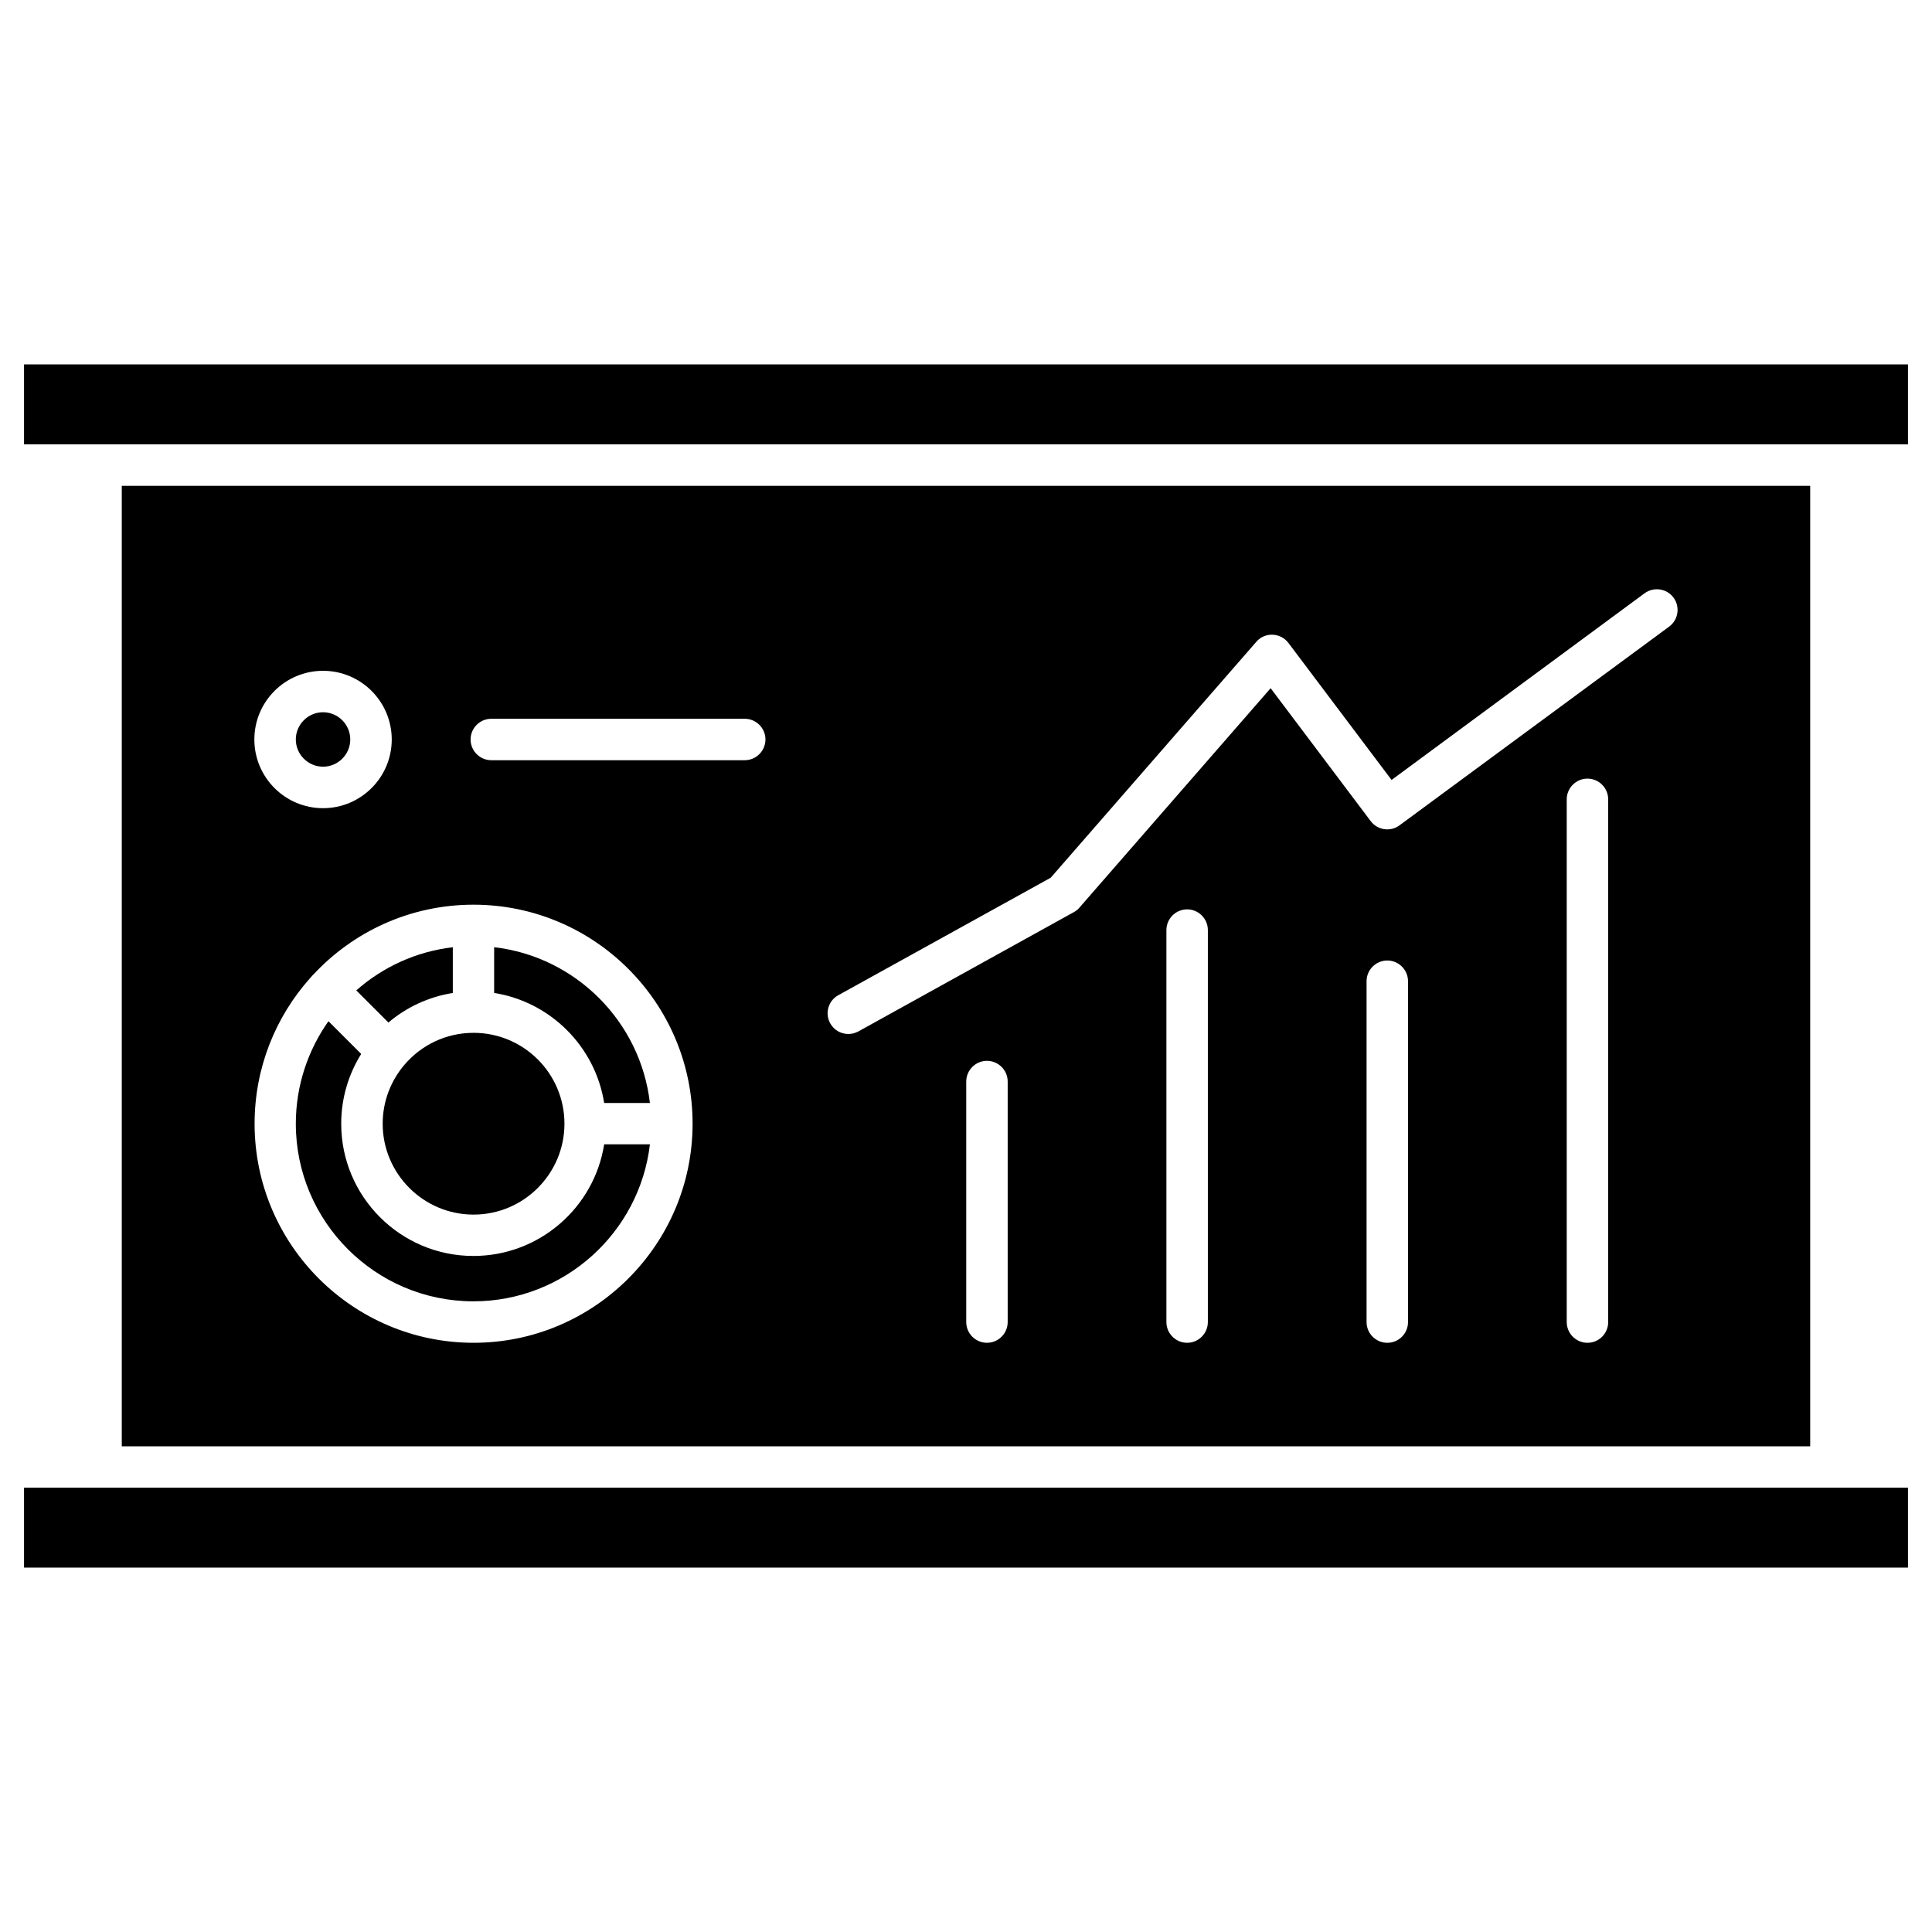
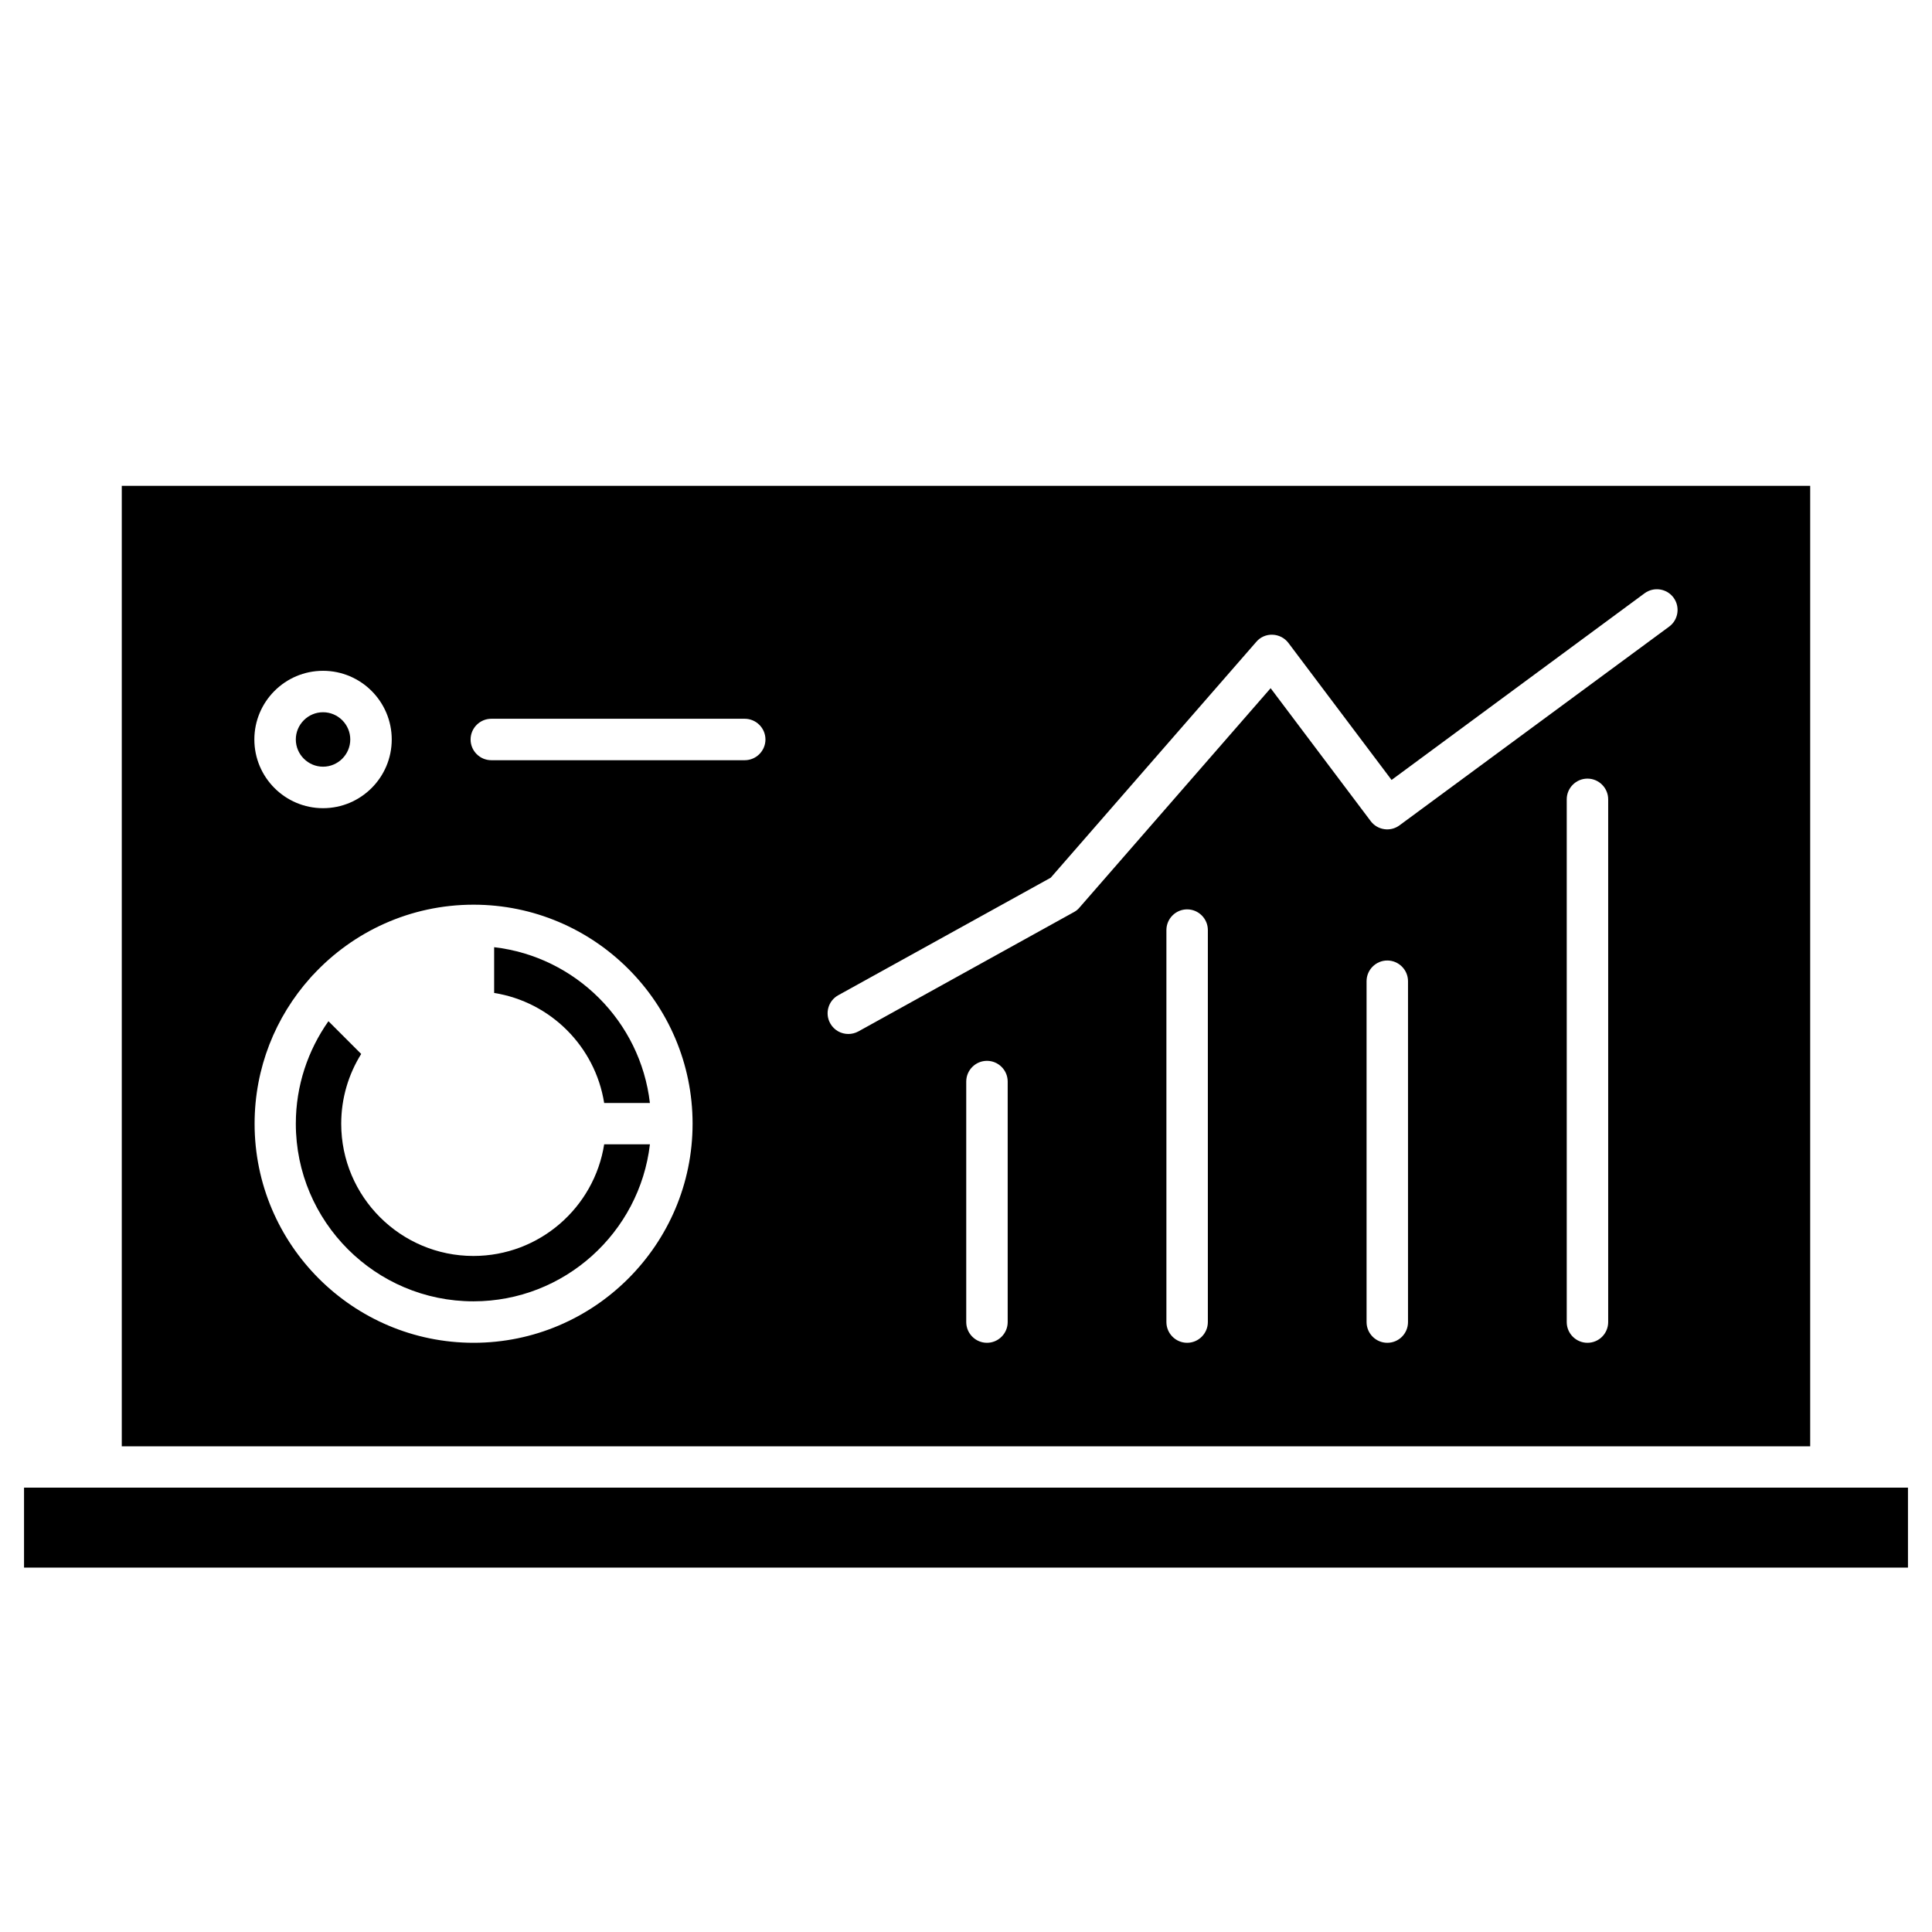
<svg xmlns="http://www.w3.org/2000/svg" fill="#000000" width="800px" height="800px" version="1.1" viewBox="144 144 512 512">
  <g>
    <path d="m229.61 332.75c3.965 0 7.215 3.25 7.215 7.215s-3.25 7.215-7.215 7.215c-3.965 0-7.215-3.25-7.215-7.215s3.25-7.215 7.215-7.215z" />
    <path d="m304.11 447.26h12.125c-2.731 23.371-22.656 41.605-46.773 41.605-25.969 0-47.066-21.129-47.066-47.066 0-10.109 3.219-19.469 8.645-27.172l8.68 8.68c-3.348 5.363-5.297 11.703-5.297 18.496 0 19.34 15.73 35.039 35.039 35.039 17.484-0.004 32.016-12.84 34.648-29.582z" />
-     <path d="m264 395.03v12.121c-6.438 1.008-12.32 3.805-17.066 7.832l-8.516-8.516c6.988-6.172 15.828-10.301 25.582-11.438z" />
    <path d="m316.23 436.3h-12.121c-2.371-14.953-14.203-26.781-29.156-29.156v-12.125c21.613 2.504 38.777 19.699 41.277 41.281z" />
-     <path d="m269.5 417.71c13.293 0 24.086 10.793 24.086 24.086 0 13.262-10.793 24.086-24.086 24.086-13.262 0-24.086-10.793-24.086-24.086 0-5.949 2.18-11.41 5.754-15.602 4.418-5.203 10.984-8.484 18.332-8.484z" />
-     <path d="m649.63 240.57v21.191h-499.26v-21.191z" />
    <path d="m623.72 272.75v254.54h-447.45v-254.54zm-37.379 37.312c2.438-1.789 2.957-5.234 1.172-7.672-1.789-2.438-5.234-2.957-7.672-1.172l-67.059 49.477-27.336-36.309c-1.008-1.332-2.535-2.113-4.191-2.18s-3.25 0.617-4.324 1.887l-54.477 62.508-56.297 31.141c-2.664 1.461-3.609 4.812-2.144 7.445 1.008 1.82 2.859 2.828 4.812 2.828 0.91 0 1.82-0.227 2.664-0.684l57.141-31.633c0.551-0.293 1.074-0.715 1.461-1.203l50.641-58.117 26.523 35.234c1.82 2.406 5.234 2.894 7.637 1.105zm-16.156 184.3v-138.53c0-3.023-2.469-5.492-5.492-5.492-3.023 0-5.492 2.469-5.492 5.492v138.53c0 3.023 2.469 5.492 5.492 5.492 3.055 0.004 5.492-2.469 5.492-5.492zm-53.047 0v-90.328c0-3.023-2.469-5.492-5.492-5.492-3.023 0-5.492 2.469-5.492 5.492v90.328c0 3.023 2.469 5.492 5.492 5.492 3.055 0.004 5.492-2.469 5.492-5.492zm-53.043 0v-103.88c0-3.023-2.469-5.492-5.492-5.492-3.023 0-5.492 2.469-5.492 5.492v103.88c0 3.023 2.469 5.492 5.492 5.492 3.019 0 5.492-2.473 5.492-5.496zm-53.047 0v-63.738c0-3.023-2.469-5.492-5.492-5.492-3.023 0-5.492 2.469-5.492 5.492v63.738c0 3.023 2.469 5.492 5.492 5.492 3.019 0.004 5.492-2.469 5.492-5.492zm-64.195-154.39c0-3.023-2.469-5.492-5.492-5.492h-67.156c-3.023 0-5.492 2.469-5.492 5.492 0 3.023 2.469 5.492 5.492 5.492h67.152c3.023 0 5.496-2.469 5.496-5.492zm-19.309 101.83c0-32.016-26.035-58.051-58.051-58.051-16.773 0-31.918 7.152-42.516 18.594-0.098 0.066-0.164 0.164-0.227 0.227-0.195 0.195-0.391 0.422-0.551 0.617-9.168 10.273-14.727 23.793-14.727 38.613 0 32.016 26.035 58.051 58.051 58.051 31.953 0.004 58.02-26.066 58.02-58.051zm-79.73-101.83c0-10.043-8.16-18.203-18.203-18.203s-18.203 8.16-18.203 18.203c0 10.043 8.16 18.203 18.203 18.203s18.203-8.16 18.203-18.203z" />
    <path d="m649.63 538.24v21.191h-499.26v-21.191z" />
  </g>
</svg>